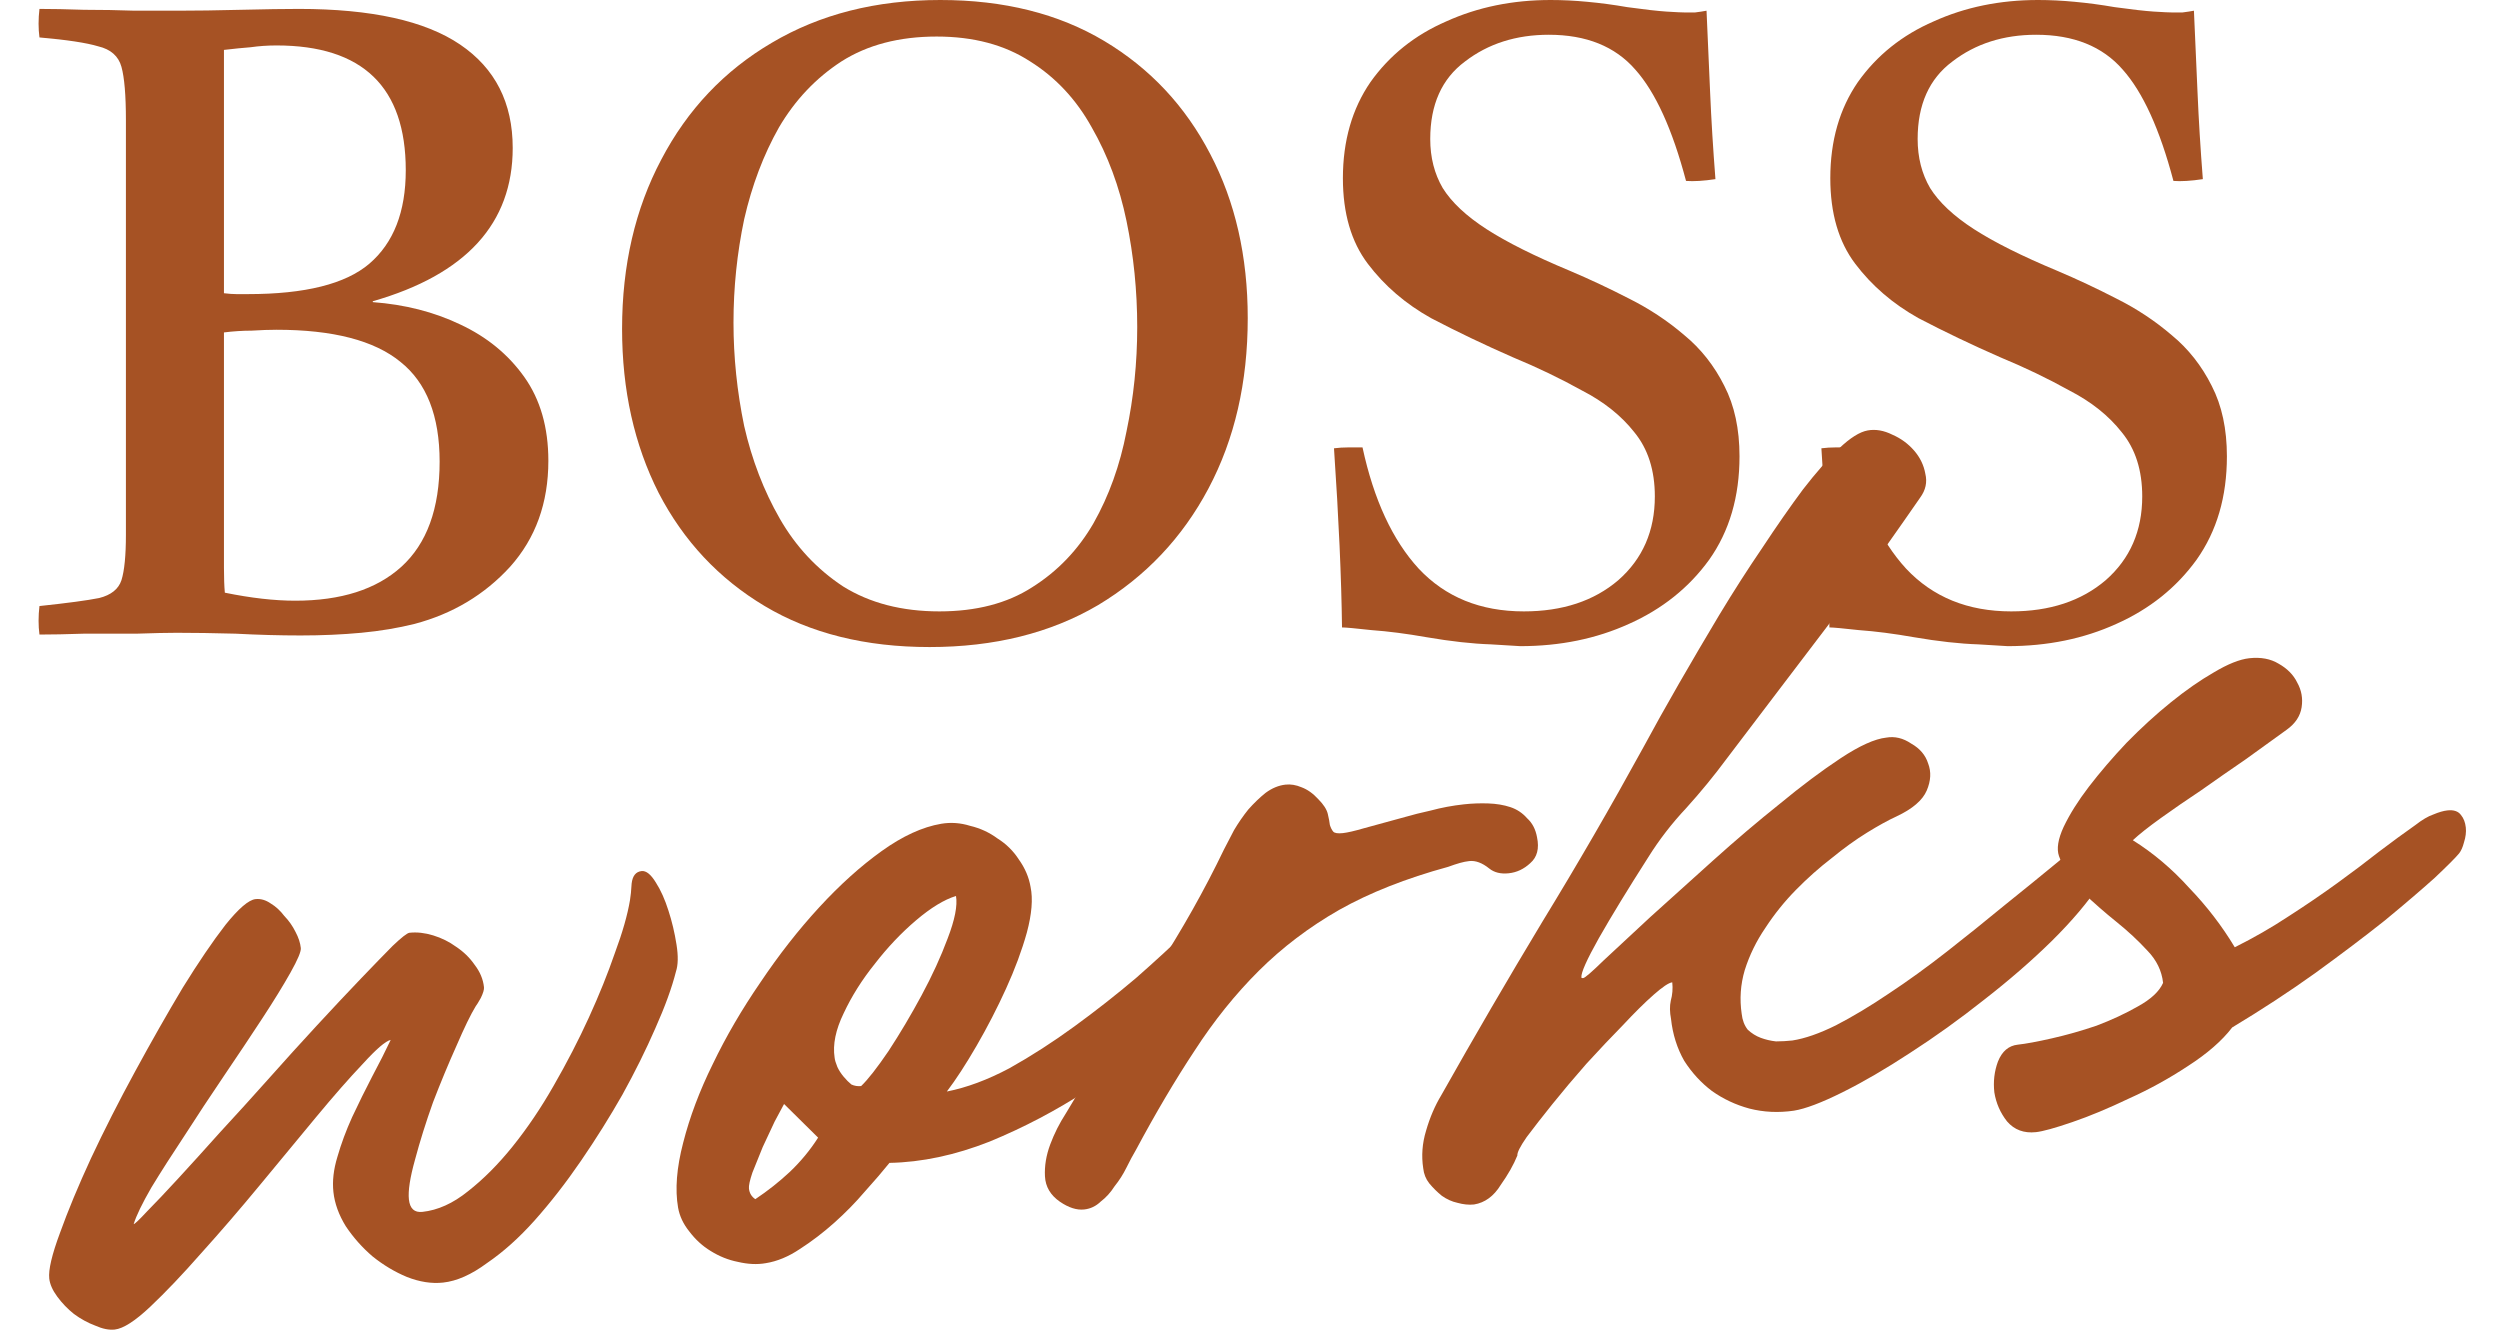
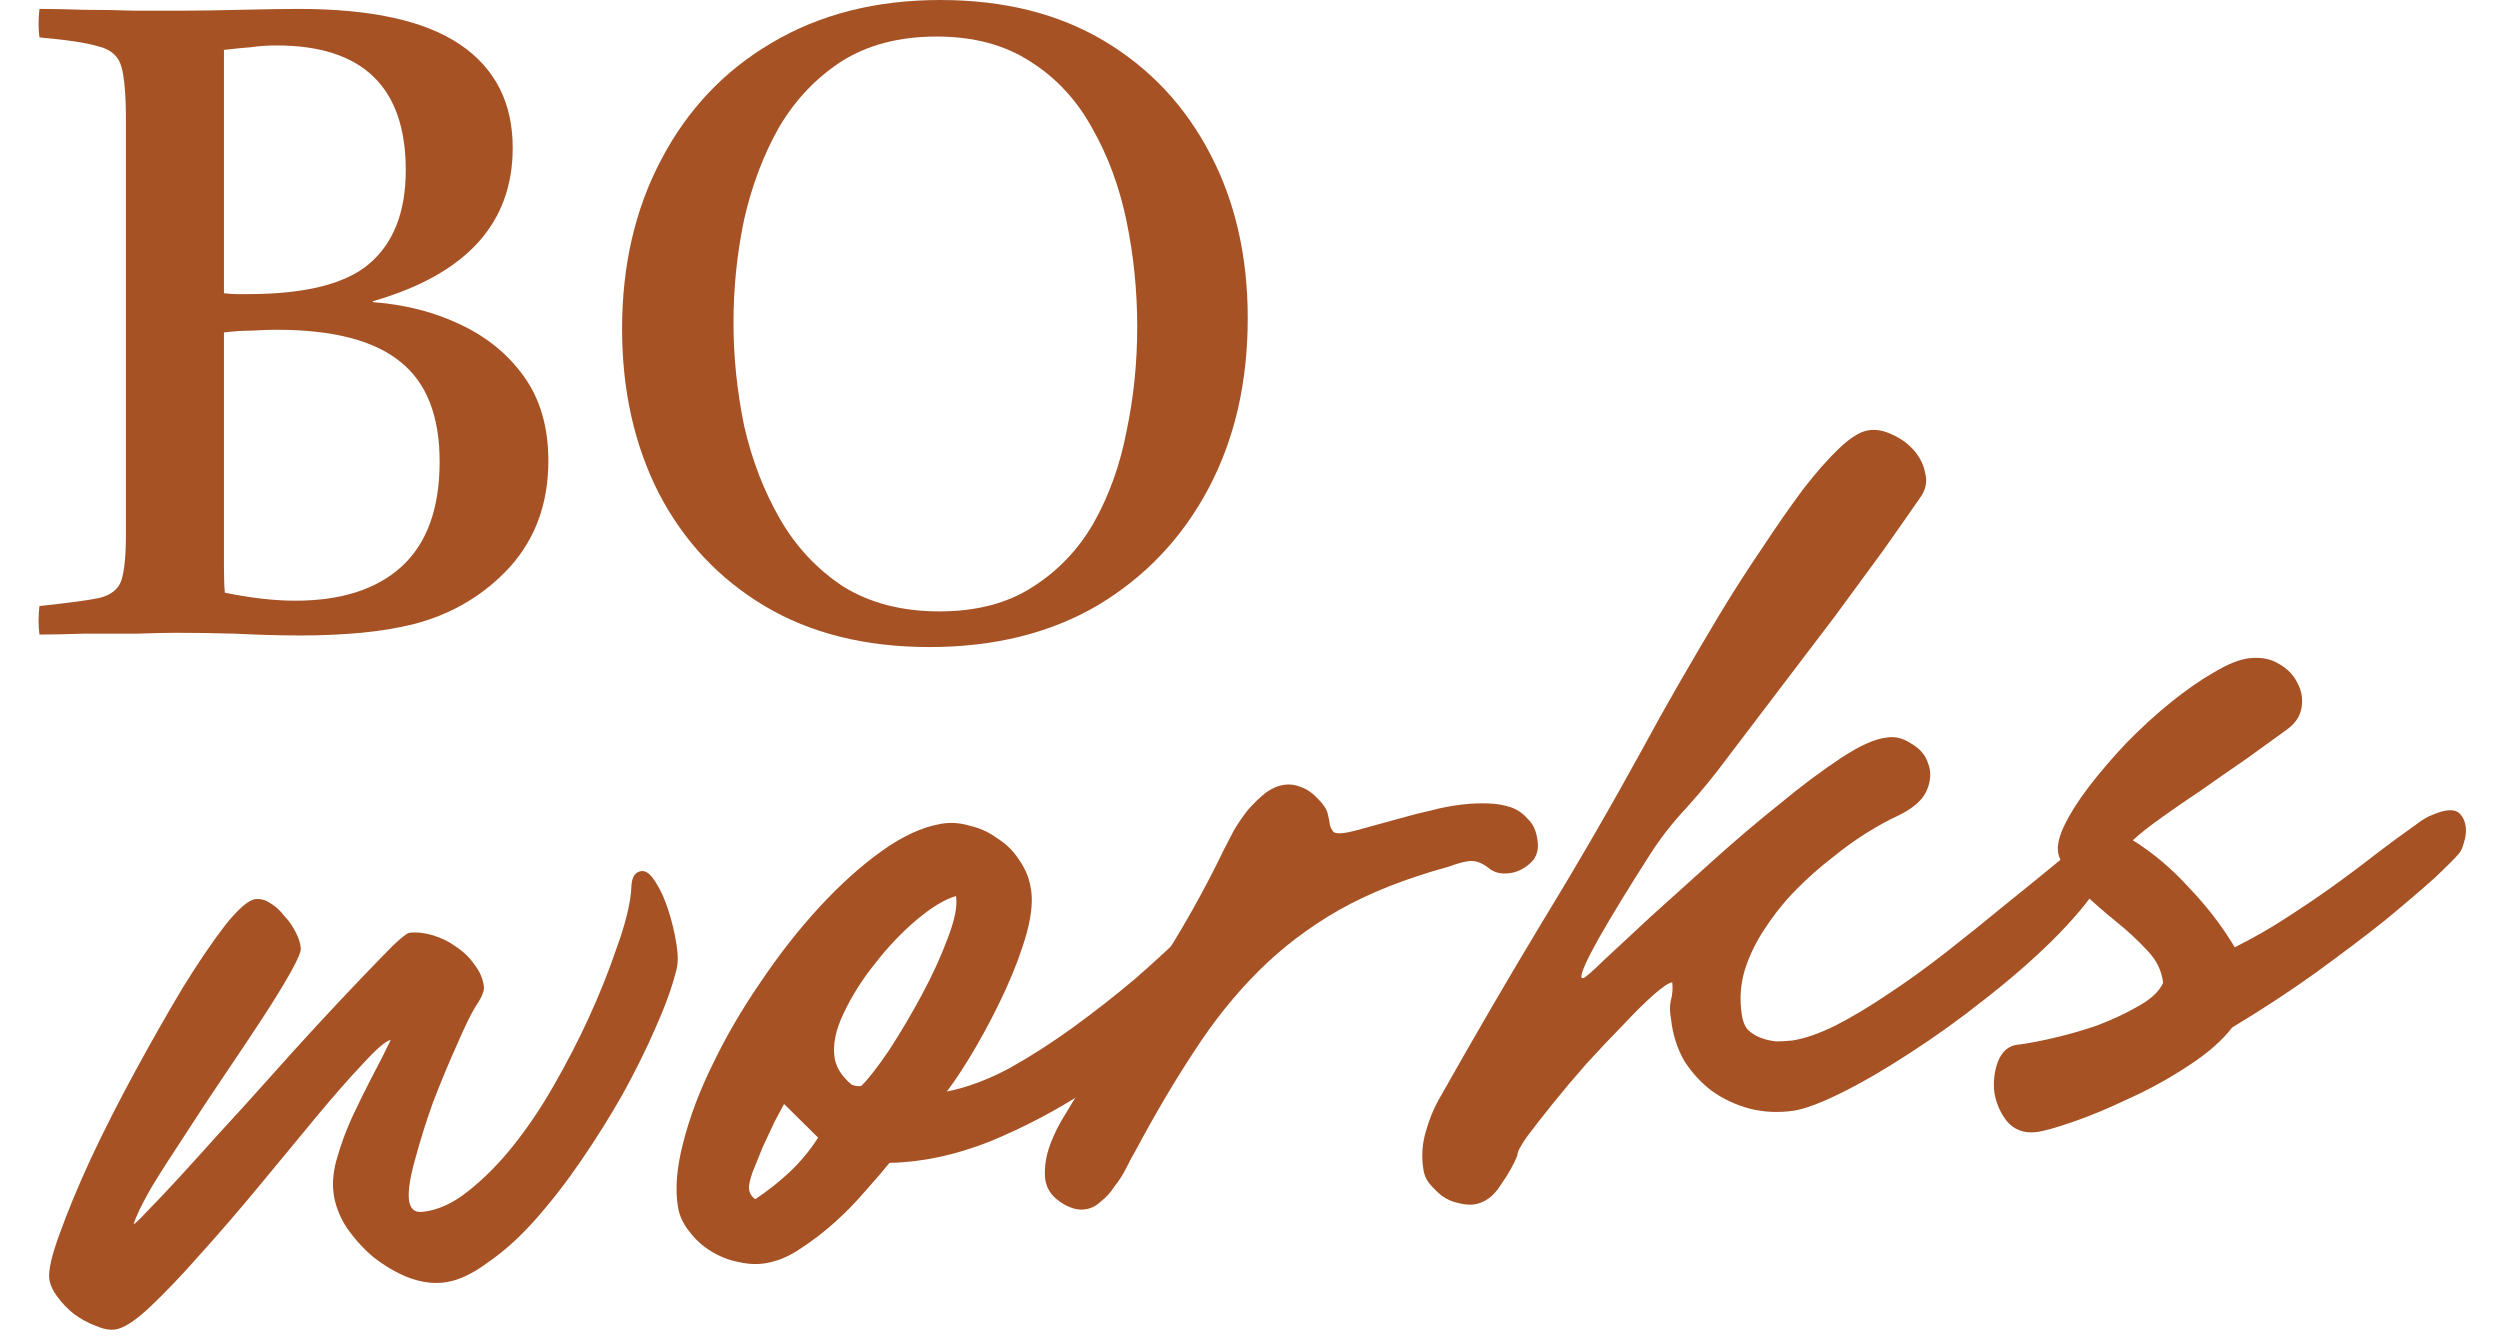
<svg xmlns="http://www.w3.org/2000/svg" width="189" height="101" viewBox="0 0 189 101" fill="none">
-   <path d="M151.779 48.849C151.734 48.849 150.993 48.804 149.556 48.714C148.163 48.669 146.546 48.49 144.705 48.175C143.177 47.906 141.785 47.726 140.527 47.636C139.314 47.502 138.573 47.434 138.304 47.434C138.259 43.706 138.057 39.192 137.697 33.891C138.057 33.846 138.416 33.824 138.775 33.824C139.18 33.824 139.539 33.824 139.853 33.824C140.707 37.777 142.122 40.831 144.098 42.987C146.12 45.143 148.77 46.221 152.049 46.221C154.969 46.221 157.349 45.435 159.191 43.863C161.033 42.246 161.953 40.135 161.953 37.53C161.953 35.553 161.437 33.936 160.404 32.678C159.416 31.421 158.09 30.365 156.428 29.512C154.811 28.613 153.082 27.782 151.24 27.019C149.084 26.075 147.018 25.087 145.041 24.054C143.11 22.976 141.515 21.606 140.258 19.944C139 18.282 138.371 16.126 138.371 13.476C138.371 10.646 139.067 8.22 140.46 6.199C141.897 4.177 143.806 2.65 146.187 1.617C148.568 0.539 151.195 0 154.07 0C154.969 0 155.889 0.045 156.833 0.135C157.821 0.225 158.832 0.359 159.865 0.539C161.167 0.719 162.156 0.831 162.829 0.876C163.548 0.921 164.02 0.943 164.244 0.943C164.379 0.943 164.626 0.943 164.985 0.943C165.345 0.898 165.637 0.853 165.861 0.809C165.951 2.785 166.041 4.829 166.131 6.94C166.221 9.051 166.355 11.252 166.535 13.543C165.637 13.678 164.896 13.723 164.312 13.678C163.279 9.77 161.998 6.962 160.471 5.255C158.944 3.504 156.765 2.628 153.935 2.628C151.465 2.628 149.354 3.302 147.602 4.649C145.85 5.952 144.974 7.906 144.974 10.511C144.974 11.903 145.289 13.139 145.917 14.217C146.591 15.295 147.692 16.328 149.219 17.316C150.746 18.304 152.857 19.36 155.552 20.483C157.035 21.112 158.517 21.808 159.999 22.572C161.527 23.335 162.919 24.256 164.177 25.334C165.435 26.367 166.445 27.648 167.209 29.175C167.973 30.657 168.354 32.431 168.354 34.498C168.354 37.552 167.591 40.157 166.063 42.313C164.536 44.425 162.515 46.042 159.999 47.165C157.529 48.288 154.789 48.849 151.779 48.849Z" fill="#A65224" />
-   <path d="M114.932 48.849C114.887 48.849 114.146 48.804 112.708 48.714C111.316 48.669 109.699 48.49 107.857 48.175C106.33 47.906 104.937 47.726 103.679 47.636C102.467 47.502 101.726 47.434 101.456 47.434C101.411 43.706 101.209 39.192 100.85 33.891C101.209 33.846 101.568 33.824 101.928 33.824C102.332 33.824 102.691 33.824 103.006 33.824C103.859 37.777 105.274 40.831 107.251 42.987C109.272 45.143 111.922 46.221 115.201 46.221C118.121 46.221 120.502 45.435 122.343 43.863C124.185 42.246 125.106 40.135 125.106 37.53C125.106 35.553 124.589 33.936 123.556 32.678C122.568 31.421 121.243 30.365 119.581 29.512C117.964 28.613 116.234 27.782 114.393 27.019C112.237 26.075 110.17 25.087 108.194 24.054C106.262 22.976 104.668 21.606 103.41 19.944C102.152 18.282 101.523 16.126 101.523 13.476C101.523 10.646 102.22 8.22 103.612 6.199C105.05 4.177 106.959 2.65 109.339 1.617C111.72 0.539 114.348 0 117.223 0C118.121 0 119.042 0.045 119.985 0.135C120.973 0.225 121.984 0.359 123.017 0.539C124.32 0.719 125.308 0.831 125.982 0.876C126.7 0.921 127.172 0.943 127.397 0.943C127.531 0.943 127.778 0.943 128.138 0.943C128.497 0.898 128.789 0.853 129.014 0.809C129.104 2.785 129.193 4.829 129.283 6.94C129.373 9.051 129.508 11.252 129.687 13.543C128.789 13.678 128.048 13.723 127.464 13.678C126.431 9.77 125.151 6.962 123.623 5.255C122.096 3.504 119.918 2.628 117.088 2.628C114.617 2.628 112.506 3.302 110.754 4.649C109.002 5.952 108.126 7.906 108.126 10.511C108.126 11.903 108.441 13.139 109.07 14.217C109.744 15.295 110.844 16.328 112.371 17.316C113.899 18.304 116.01 19.36 118.705 20.483C120.187 21.112 121.669 21.808 123.152 22.572C124.679 23.335 126.072 24.256 127.329 25.334C128.587 26.367 129.598 27.648 130.361 29.175C131.125 30.657 131.507 32.431 131.507 34.498C131.507 37.552 130.743 40.157 129.216 42.313C127.689 44.425 125.667 46.042 123.152 47.165C120.681 48.288 117.941 48.849 114.932 48.849Z" fill="#A65224" />
  <path d="M94.329 24.054C94.329 28.905 93.341 33.195 91.364 36.923C89.388 40.651 86.603 43.594 83.009 45.75C79.416 47.861 75.171 48.917 70.275 48.917C65.424 48.917 61.269 47.883 57.81 45.817C54.351 43.751 51.678 40.899 49.792 37.26C47.95 33.622 47.029 29.489 47.029 24.863C47.029 20.056 48.017 15.789 49.994 12.061C51.97 8.288 54.755 5.345 58.349 3.234C61.987 1.078 66.232 0 71.083 0C75.89 0 80.022 1.033 83.481 3.099C86.94 5.166 89.612 8.018 91.499 11.656C93.385 15.25 94.329 19.383 94.329 24.054ZM85.974 24.728C85.974 21.988 85.704 19.315 85.165 16.71C84.626 14.104 83.75 11.746 82.538 9.635C81.37 7.524 79.82 5.862 77.888 4.649C75.957 3.391 73.599 2.763 70.814 2.763C67.984 2.763 65.581 3.391 63.604 4.649C61.673 5.907 60.101 7.569 58.888 9.635C57.72 11.701 56.844 14.015 56.26 16.575C55.721 19.135 55.452 21.741 55.452 24.391C55.452 26.996 55.721 29.602 56.26 32.207C56.844 34.767 57.742 37.103 58.955 39.214C60.168 41.325 61.763 43.032 63.739 44.335C65.76 45.593 68.186 46.221 71.016 46.221C73.801 46.221 76.137 45.615 78.023 44.402C79.955 43.189 81.504 41.572 82.672 39.551C83.84 37.485 84.671 35.171 85.165 32.611C85.704 30.051 85.974 27.423 85.974 24.728Z" fill="#A65224" />
  <path d="M22.725 48.041C21.153 48.041 19.514 47.996 17.807 47.906C16.145 47.861 14.662 47.839 13.36 47.839C12.641 47.839 11.63 47.861 10.328 47.906C9.025 47.906 7.7 47.906 6.352 47.906C5.005 47.951 3.882 47.973 2.983 47.973C2.894 47.3 2.894 46.581 2.983 45.817C5.095 45.593 6.599 45.391 7.498 45.211C8.396 44.986 8.958 44.537 9.182 43.863C9.407 43.145 9.519 41.999 9.519 40.427V9.096C9.519 7.21 9.407 5.862 9.182 5.053C8.958 4.245 8.374 3.728 7.43 3.504C6.532 3.234 5.05 3.01 2.983 2.83C2.894 2.156 2.894 1.437 2.983 0.674C3.927 0.674 5.05 0.696 6.352 0.741C7.655 0.741 8.935 0.764 10.193 0.809C11.495 0.809 12.574 0.809 13.427 0.809C14.819 0.809 16.414 0.786 18.211 0.741C20.052 0.696 21.512 0.674 22.59 0.674C28.07 0.674 32.136 1.572 34.786 3.369C37.436 5.166 38.761 7.771 38.761 11.185C38.761 16.89 35.235 20.753 28.183 22.774V22.841C30.608 23.021 32.809 23.582 34.786 24.526C36.807 25.469 38.424 26.794 39.637 28.501C40.85 30.208 41.456 32.319 41.456 34.835C41.456 38.024 40.491 40.697 38.559 42.853C36.628 44.964 34.224 46.401 31.35 47.165C30.092 47.479 28.744 47.704 27.307 47.839C25.869 47.973 24.342 48.041 22.725 48.041ZM20.906 24.93C20.367 24.93 19.738 24.952 19.019 24.997C18.346 24.997 17.649 25.042 16.931 25.132V40.09C16.931 41.213 16.931 42.156 16.931 42.92C16.931 43.684 16.953 44.312 16.998 44.807C18.974 45.211 20.749 45.413 22.321 45.413C25.78 45.413 28.452 44.559 30.339 42.853C32.27 41.101 33.236 38.45 33.236 34.902C33.236 31.443 32.248 28.928 30.272 27.356C28.295 25.738 25.173 24.93 20.906 24.93ZM16.931 22.168C17.29 22.212 17.605 22.235 17.874 22.235C18.188 22.235 18.48 22.235 18.75 22.235C23.062 22.235 26.117 21.471 27.913 19.944C29.755 18.372 30.676 16.014 30.676 12.869C30.676 6.581 27.419 3.436 20.906 3.436C20.232 3.436 19.581 3.481 18.952 3.571C18.368 3.616 17.694 3.683 16.931 3.773V22.168Z" fill="#A65224" />
  <path d="M152.546 78.976C153.152 78.911 154.01 78.752 155.121 78.5C156.232 78.248 157.357 77.929 158.497 77.542C159.632 77.112 160.674 76.627 161.622 76.087C162.613 75.541 163.249 74.947 163.529 74.304C163.43 73.395 163.036 72.584 162.346 71.871C161.651 71.115 160.871 70.39 160.008 69.696C159.145 69.002 158.299 68.262 157.469 67.477C156.64 66.692 156.036 65.772 155.659 64.719C155.469 64.171 155.586 63.436 156.011 62.514C156.475 61.544 157.109 60.535 157.914 59.484C158.758 58.386 159.709 57.276 160.769 56.154C161.873 55.027 162.988 54.009 164.114 53.098C165.241 52.188 166.319 51.436 167.349 50.843C168.418 50.202 169.32 49.841 170.055 49.761C170.92 49.667 171.657 49.806 172.267 50.177C172.919 50.544 173.387 51.019 173.669 51.601C173.994 52.178 174.106 52.801 174.003 53.469C173.901 54.136 173.524 54.702 172.875 55.167C171.941 55.837 170.906 56.584 169.769 57.408C168.629 58.189 167.509 58.967 166.412 59.743C165.31 60.475 164.292 61.177 163.358 61.847C162.424 62.518 161.718 63.076 161.242 63.522C162.791 64.491 164.213 65.694 165.507 67.129C166.84 68.516 167.987 70.011 168.949 71.614C170.402 70.887 171.761 70.105 173.027 69.267C174.337 68.424 175.559 67.591 176.695 66.767C177.831 65.943 178.883 65.151 179.851 64.389C180.862 63.623 181.774 62.955 182.588 62.385C183.113 61.977 183.565 61.709 183.945 61.581C184.364 61.404 184.724 61.299 185.027 61.266C185.503 61.214 185.844 61.331 186.05 61.615C186.251 61.855 186.373 62.17 186.415 62.56C186.453 62.906 186.406 63.283 186.275 63.691C186.183 64.051 186.06 64.327 185.906 64.519C185.674 64.807 185.063 65.421 184.07 66.36C183.073 67.256 181.812 68.334 180.285 69.594C178.754 70.811 176.994 72.141 175.006 73.582C173.057 74.976 170.972 76.34 168.754 77.675C167.987 78.678 166.868 79.653 165.395 80.601C163.965 81.544 162.478 82.362 160.934 83.055C159.395 83.791 157.971 84.384 156.662 84.832C155.354 85.281 154.441 85.533 153.921 85.59C153.013 85.688 152.283 85.418 151.732 84.777C151.224 84.132 150.904 83.401 150.772 82.583C150.682 81.761 150.773 80.986 151.044 80.256C151.353 79.478 151.854 79.052 152.546 78.976Z" fill="#A65224" />
  <path d="M107.596 88.324C107.45 87.377 107.522 86.428 107.812 85.477C108.098 84.483 108.483 83.588 108.965 82.791C111.46 78.362 114.006 73.993 116.602 69.684C119.241 65.37 121.784 60.979 124.232 56.511C125.033 55.024 125.931 53.416 126.925 51.688C127.919 49.961 128.935 48.231 129.972 46.499C131.048 44.719 132.134 43.025 133.229 41.418C134.319 39.767 135.341 38.299 136.296 37.014C137.294 35.724 138.209 34.683 139.043 33.892C139.876 33.101 140.593 32.651 141.194 32.542C141.795 32.433 142.419 32.541 143.067 32.864C143.711 33.144 144.257 33.545 144.708 34.065C145.158 34.585 145.44 35.167 145.554 35.811C145.711 36.451 145.58 37.056 145.16 37.627C144.442 38.668 143.514 39.994 142.375 41.606C141.233 43.175 139.994 44.863 138.658 46.672C137.318 48.437 135.939 50.25 134.522 52.111C133.104 53.972 131.764 55.737 130.501 57.406C129.585 58.644 128.58 59.869 127.486 61.082C126.387 62.252 125.428 63.494 124.608 64.809C123.074 67.208 121.829 69.247 120.873 70.927C119.956 72.559 119.517 73.547 119.554 73.894C119.559 73.937 119.605 73.954 119.691 73.944C119.821 73.93 120.341 73.48 121.251 72.593C122.205 71.701 123.378 70.611 124.77 69.322C126.205 68.028 127.78 66.609 129.494 65.066C131.209 63.523 132.892 62.093 134.544 60.775C136.19 59.414 137.729 58.263 139.158 57.319C140.588 56.376 141.735 55.858 142.6 55.764C143.244 55.65 143.874 55.8 144.488 56.215C145.14 56.582 145.567 57.083 145.767 57.718C146.011 58.348 145.975 59.03 145.661 59.764C145.347 60.499 144.586 61.151 143.379 61.719C142.753 62.006 142.01 62.415 141.148 62.947C140.287 63.478 139.394 64.122 138.469 64.879C137.54 65.593 136.642 66.391 135.775 67.273C134.907 68.155 134.136 69.114 133.461 70.15C132.781 71.144 132.262 72.207 131.903 73.34C131.583 74.425 131.506 75.528 131.672 76.648C131.723 77.124 131.876 77.523 132.13 77.846C132.423 78.12 132.751 78.325 133.116 78.461C133.481 78.596 133.863 78.686 134.262 78.73C134.699 78.727 135.112 78.704 135.502 78.661C136.449 78.515 137.545 78.133 138.791 77.516C140.076 76.851 141.412 76.049 142.798 75.111C144.227 74.168 145.688 73.112 147.181 71.943C148.674 70.774 150.123 69.61 151.529 68.45C152.978 67.286 154.346 66.175 155.631 65.116C156.917 64.057 158.065 63.144 159.077 62.378C159.375 62.302 159.581 62.389 159.696 62.639C159.806 62.846 159.873 63.057 159.896 63.274C160.047 64.264 159.672 65.443 158.77 66.81C157.868 68.178 156.646 69.624 155.105 71.148C153.602 72.624 151.902 74.1 150.005 75.576C148.151 77.046 146.283 78.387 144.401 79.599C142.563 80.805 140.854 81.8 139.276 82.585C137.698 83.369 136.479 83.83 135.618 83.967C134.455 84.137 133.333 84.084 132.252 83.807C131.215 83.526 130.27 83.082 129.416 82.474C128.605 81.862 127.91 81.105 127.331 80.205C126.79 79.257 126.456 78.199 126.329 77.031C126.23 76.517 126.224 76.058 126.311 75.654C126.437 75.203 126.474 74.739 126.423 74.264C126.163 74.292 125.694 74.605 125.015 75.204C124.336 75.803 123.565 76.566 122.703 77.491C121.835 78.373 120.913 79.349 119.935 80.418C119 81.482 118.147 82.494 117.375 83.454C116.604 84.413 115.951 85.25 115.416 85.964C114.924 86.674 114.69 87.138 114.713 87.354C114.438 88.04 114.015 88.787 113.446 89.593C112.925 90.437 112.256 90.925 111.439 91.058C111.049 91.1 110.629 91.058 110.178 90.932C109.774 90.845 109.383 90.669 109.004 90.403C108.668 90.133 108.35 89.818 108.048 89.457C107.794 89.134 107.643 88.757 107.596 88.324Z" fill="#A65224" />
  <path d="M85.873 86.941C85.651 87.315 85.415 87.757 85.164 88.265C84.913 88.774 84.614 89.244 84.266 89.676C83.967 90.146 83.616 90.534 83.211 90.841C82.855 91.186 82.439 91.385 81.963 91.436C81.4 91.497 80.788 91.301 80.126 90.848C79.416 90.356 79.04 89.718 78.999 88.935C78.958 88.151 79.089 87.349 79.394 86.528C79.699 85.707 80.095 84.92 80.582 84.167C81.065 83.37 81.472 82.691 81.805 82.13C83.595 79.266 85.465 76.327 87.413 73.314C89.362 70.3 91.068 67.27 92.532 64.222C92.749 63.805 93.003 63.318 93.292 62.761C93.625 62.199 93.985 61.679 94.37 61.199C94.799 60.715 95.235 60.295 95.678 59.941C96.164 59.582 96.667 59.374 97.186 59.318C97.575 59.275 97.977 59.341 98.389 59.515C98.846 59.684 99.272 59.988 99.67 60.426C100.063 60.822 100.3 61.19 100.381 61.531C100.462 61.873 100.514 62.151 100.538 62.368C100.604 62.579 100.688 62.745 100.789 62.866C100.889 62.986 101.134 63.025 101.524 62.983C101.87 62.945 102.403 62.822 103.125 62.612C103.889 62.398 104.952 62.107 106.313 61.74C106.779 61.602 107.397 61.447 108.167 61.276C108.975 61.057 109.811 60.901 110.676 60.807C111.282 60.741 111.892 60.718 112.507 60.739C113.122 60.76 113.68 60.852 114.179 61.017C114.678 61.182 115.103 61.464 115.453 61.864C115.841 62.215 116.09 62.692 116.199 63.293C116.379 64.148 116.21 64.802 115.69 65.252C115.213 65.698 114.671 65.954 114.066 66.019C113.46 66.085 112.965 65.964 112.582 65.655C112.054 65.231 111.552 65.045 111.077 65.097C110.86 65.12 110.625 65.168 110.37 65.239C110.115 65.311 109.819 65.408 109.483 65.532C106.294 66.404 103.545 67.49 101.235 68.792C98.969 70.089 96.947 71.621 95.169 73.39C93.392 75.159 91.772 77.174 90.311 79.433C88.844 81.65 87.365 84.152 85.873 86.941Z" fill="#A65224" />
  <path d="M89.762 70.367C90.716 69.475 91.49 68.953 92.087 68.801C92.726 68.644 93.175 68.749 93.434 69.114C93.688 69.437 93.744 69.956 93.603 70.672C93.501 71.34 93.206 72.05 92.719 72.803C91.821 74.214 90.438 75.787 88.569 77.522C86.701 79.257 84.58 80.888 82.207 82.415C79.877 83.937 77.414 85.234 74.816 86.304C72.214 87.33 69.689 87.867 67.243 87.914C66.742 88.538 66.12 89.262 65.378 90.086C64.68 90.906 63.911 91.69 63.073 92.438C62.235 93.186 61.366 93.849 60.466 94.428C59.609 95.003 58.751 95.359 57.89 95.496C57.246 95.61 56.542 95.577 55.778 95.397C55.063 95.256 54.376 94.98 53.719 94.57C53.109 94.199 52.575 93.71 52.115 93.103C51.66 92.54 51.375 91.936 51.262 91.292C51.025 89.917 51.154 88.283 51.648 86.391C52.139 84.456 52.886 82.47 53.891 80.435C54.89 78.357 56.09 76.301 57.488 74.267C58.882 72.189 60.362 70.299 61.928 68.597C63.494 66.895 65.069 65.477 66.653 64.342C68.236 63.207 69.737 62.518 71.156 62.277C71.886 62.154 72.614 62.206 73.339 62.433C74.103 62.613 74.794 62.932 75.413 63.39C76.07 63.8 76.61 64.332 77.031 64.987C77.495 65.637 77.789 66.327 77.912 67.058C78.098 67.957 78.004 69.105 77.63 70.503C77.252 71.857 76.727 73.271 76.055 74.745C75.384 76.218 74.643 77.656 73.832 79.057C73.021 80.458 72.271 81.612 71.582 82.519C73.082 82.224 74.659 81.637 76.315 80.757C77.965 79.834 79.602 78.78 81.224 77.597C82.846 76.414 84.399 75.195 85.882 73.94C87.361 72.641 88.654 71.45 89.762 70.367ZM65.102 82.106C65.618 81.612 66.31 80.728 67.178 79.451C68.041 78.132 68.874 76.728 69.675 75.241C70.476 73.753 71.131 72.325 71.639 70.957C72.185 69.54 72.397 68.467 72.274 67.736C71.384 68.008 70.378 68.621 69.256 69.574C68.134 70.528 67.094 71.626 66.134 72.868C65.17 74.067 64.386 75.312 63.782 76.603C63.174 77.851 62.945 78.97 63.097 79.96C63.115 80.133 63.184 80.367 63.304 80.66C63.419 80.91 63.577 81.156 63.778 81.397C63.979 81.637 64.176 81.835 64.368 81.989C64.598 82.095 64.843 82.134 65.102 82.106ZM57.102 90.657C58.041 90.03 58.907 89.345 59.702 88.602C60.535 87.811 61.251 86.945 61.849 86.005L59.275 83.462C59.13 83.74 58.893 84.181 58.565 84.786C58.28 85.386 57.978 86.032 57.659 86.723C57.384 87.409 57.125 88.05 56.883 88.646C56.685 89.236 56.597 89.64 56.621 89.856C56.658 90.202 56.819 90.469 57.102 90.657Z" fill="#A65224" />
  <path d="M3.723 96.652C3.653 96.004 3.922 94.858 4.532 93.216C5.137 91.531 5.917 89.651 6.874 87.578C7.869 85.456 8.987 83.255 10.228 80.976C11.468 78.696 12.663 76.597 13.811 74.677C15.003 72.754 16.078 71.17 17.038 69.928C18.04 68.681 18.801 68.029 19.32 67.973C19.71 67.931 20.094 68.042 20.473 68.307C20.847 68.529 21.188 68.843 21.494 69.247C21.839 69.603 22.124 70.01 22.349 70.467C22.569 70.881 22.7 71.283 22.742 71.672C22.77 71.931 22.509 72.551 21.959 73.53C21.409 74.509 20.702 75.658 19.839 76.977C18.975 78.297 18.016 79.736 16.959 81.295C15.903 82.854 14.907 84.363 13.971 85.822C13.031 87.237 12.189 88.554 11.446 89.773C10.746 90.987 10.299 91.911 10.105 92.545C10.192 92.535 10.529 92.214 11.117 91.582C11.748 90.944 12.533 90.115 13.473 89.093C14.413 88.072 15.468 86.907 16.639 85.598C17.853 84.284 19.065 82.949 20.274 81.592C21.523 80.187 22.754 78.827 23.968 77.514C25.182 76.2 26.281 75.03 27.263 74.004C28.246 72.978 29.053 72.146 29.684 71.509C30.359 70.867 30.782 70.536 30.955 70.517C31.518 70.456 32.116 70.522 32.75 70.716C33.384 70.91 33.962 71.197 34.485 71.578C35.051 71.954 35.516 72.407 35.88 72.937C36.287 73.462 36.524 74.027 36.589 74.632C36.608 74.805 36.528 75.077 36.349 75.446C36.166 75.773 36.036 75.984 35.959 76.08C35.587 76.689 35.104 77.683 34.51 79.061C33.911 80.395 33.321 81.816 32.74 83.323C32.203 84.826 31.748 86.276 31.375 87.674C30.997 89.028 30.843 90.03 30.913 90.679C30.988 91.371 31.329 91.684 31.934 91.618C33.102 91.491 34.25 90.973 35.377 90.062C36.547 89.147 37.671 88.019 38.751 86.676C39.869 85.285 40.906 83.749 41.862 82.07C42.856 80.342 43.742 78.627 44.52 76.923C45.298 75.219 45.953 73.594 46.485 72.047C47.061 70.497 47.442 69.164 47.627 68.05C47.681 67.737 47.722 67.317 47.753 66.788C47.821 66.212 48.072 65.9 48.505 65.853C48.851 65.816 49.21 66.105 49.584 66.721C49.952 67.294 50.27 68.003 50.537 68.85C50.799 69.653 51.002 70.506 51.144 71.41C51.281 72.271 51.267 72.951 51.102 73.45C50.797 74.665 50.274 76.1 49.535 77.757C48.834 79.365 48.008 81.03 47.057 82.753C46.102 84.433 45.057 86.1 43.924 87.755C42.791 89.41 41.619 90.916 40.41 92.273C39.239 93.582 38.042 94.653 36.819 95.487C35.645 96.358 34.538 96.85 33.5 96.963C32.635 97.057 31.722 96.916 30.762 96.538C29.845 96.157 28.979 95.638 28.163 94.982C27.391 94.322 26.718 93.564 26.143 92.707C25.612 91.845 25.3 90.982 25.206 90.117C25.116 89.295 25.217 88.408 25.508 87.458C25.794 86.464 26.166 85.46 26.625 84.447C27.123 83.386 27.625 82.369 28.132 81.395C28.677 80.373 29.146 79.446 29.537 78.616C29.152 78.701 28.452 79.303 27.435 80.42C26.414 81.494 25.226 82.849 23.871 84.484C22.556 86.071 21.143 87.778 19.635 89.606C18.126 91.433 16.649 93.147 15.204 94.749C13.801 96.346 12.524 97.688 11.373 98.776C10.222 99.864 9.322 100.443 8.673 100.514C8.241 100.561 7.748 100.461 7.196 100.215C6.649 100.011 6.114 99.719 5.591 99.338C5.111 98.953 4.692 98.517 4.333 98.031C3.973 97.544 3.77 97.085 3.723 96.652Z" fill="#A65224" />
</svg>